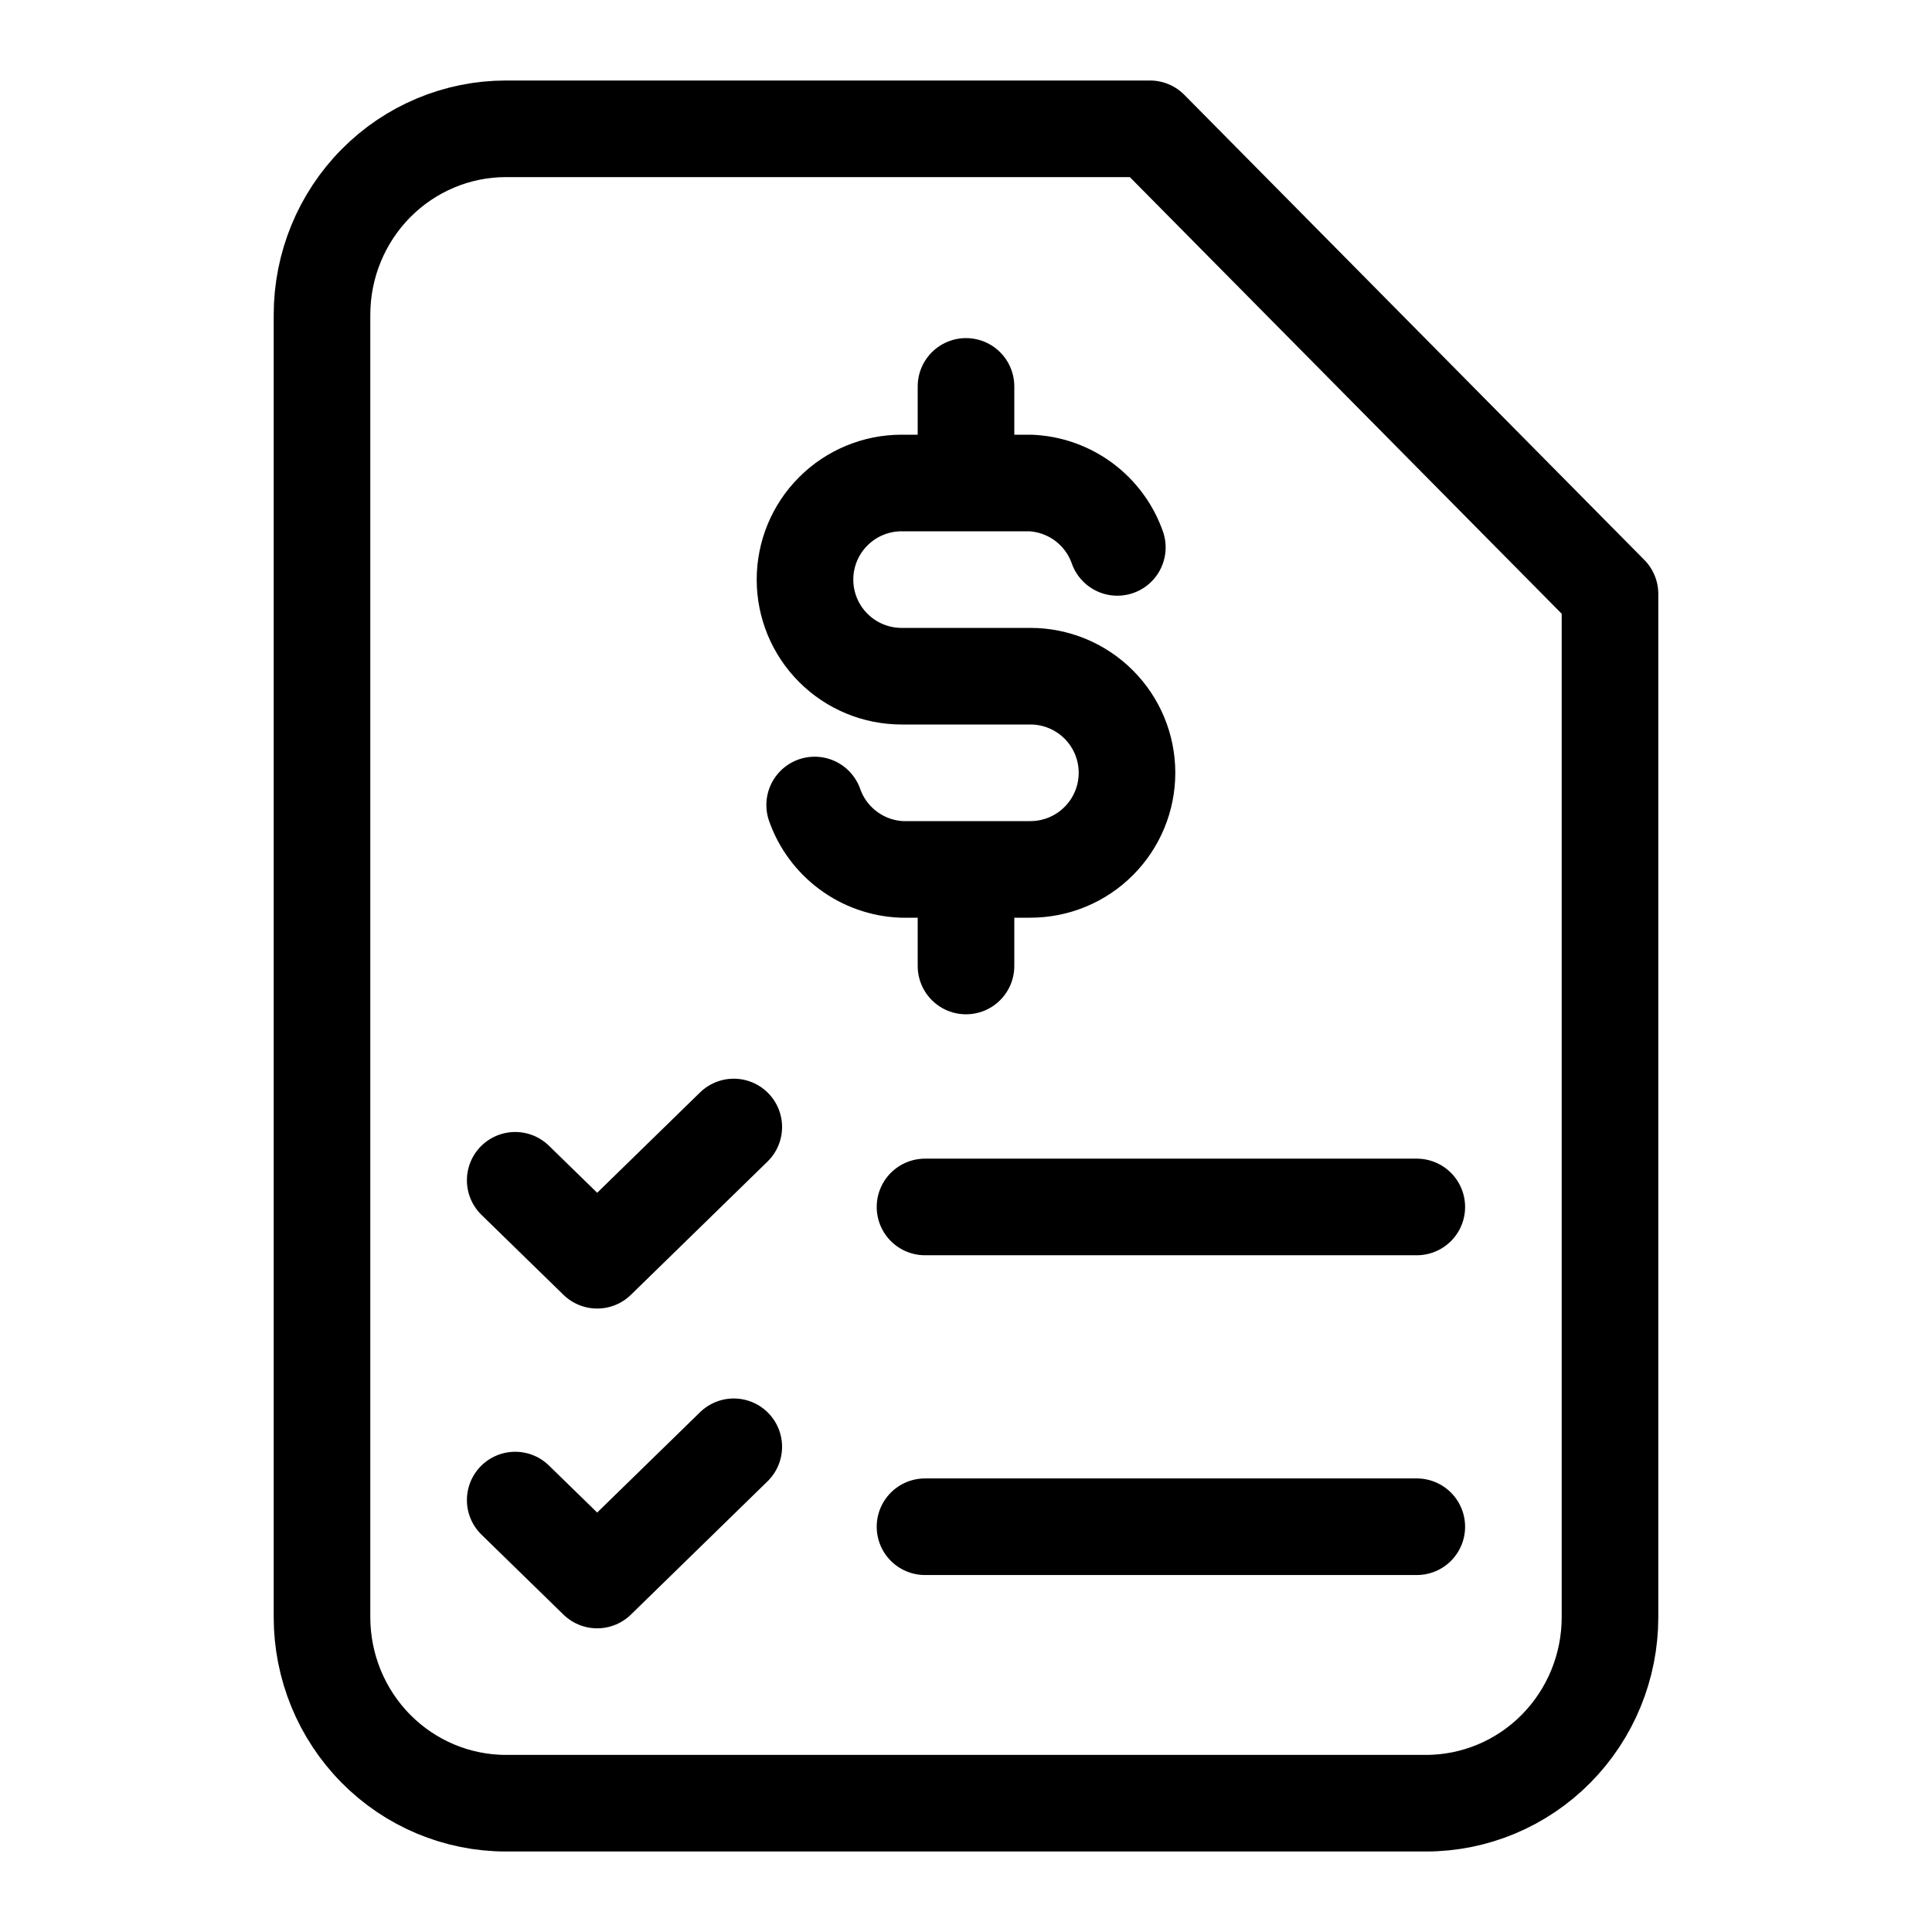
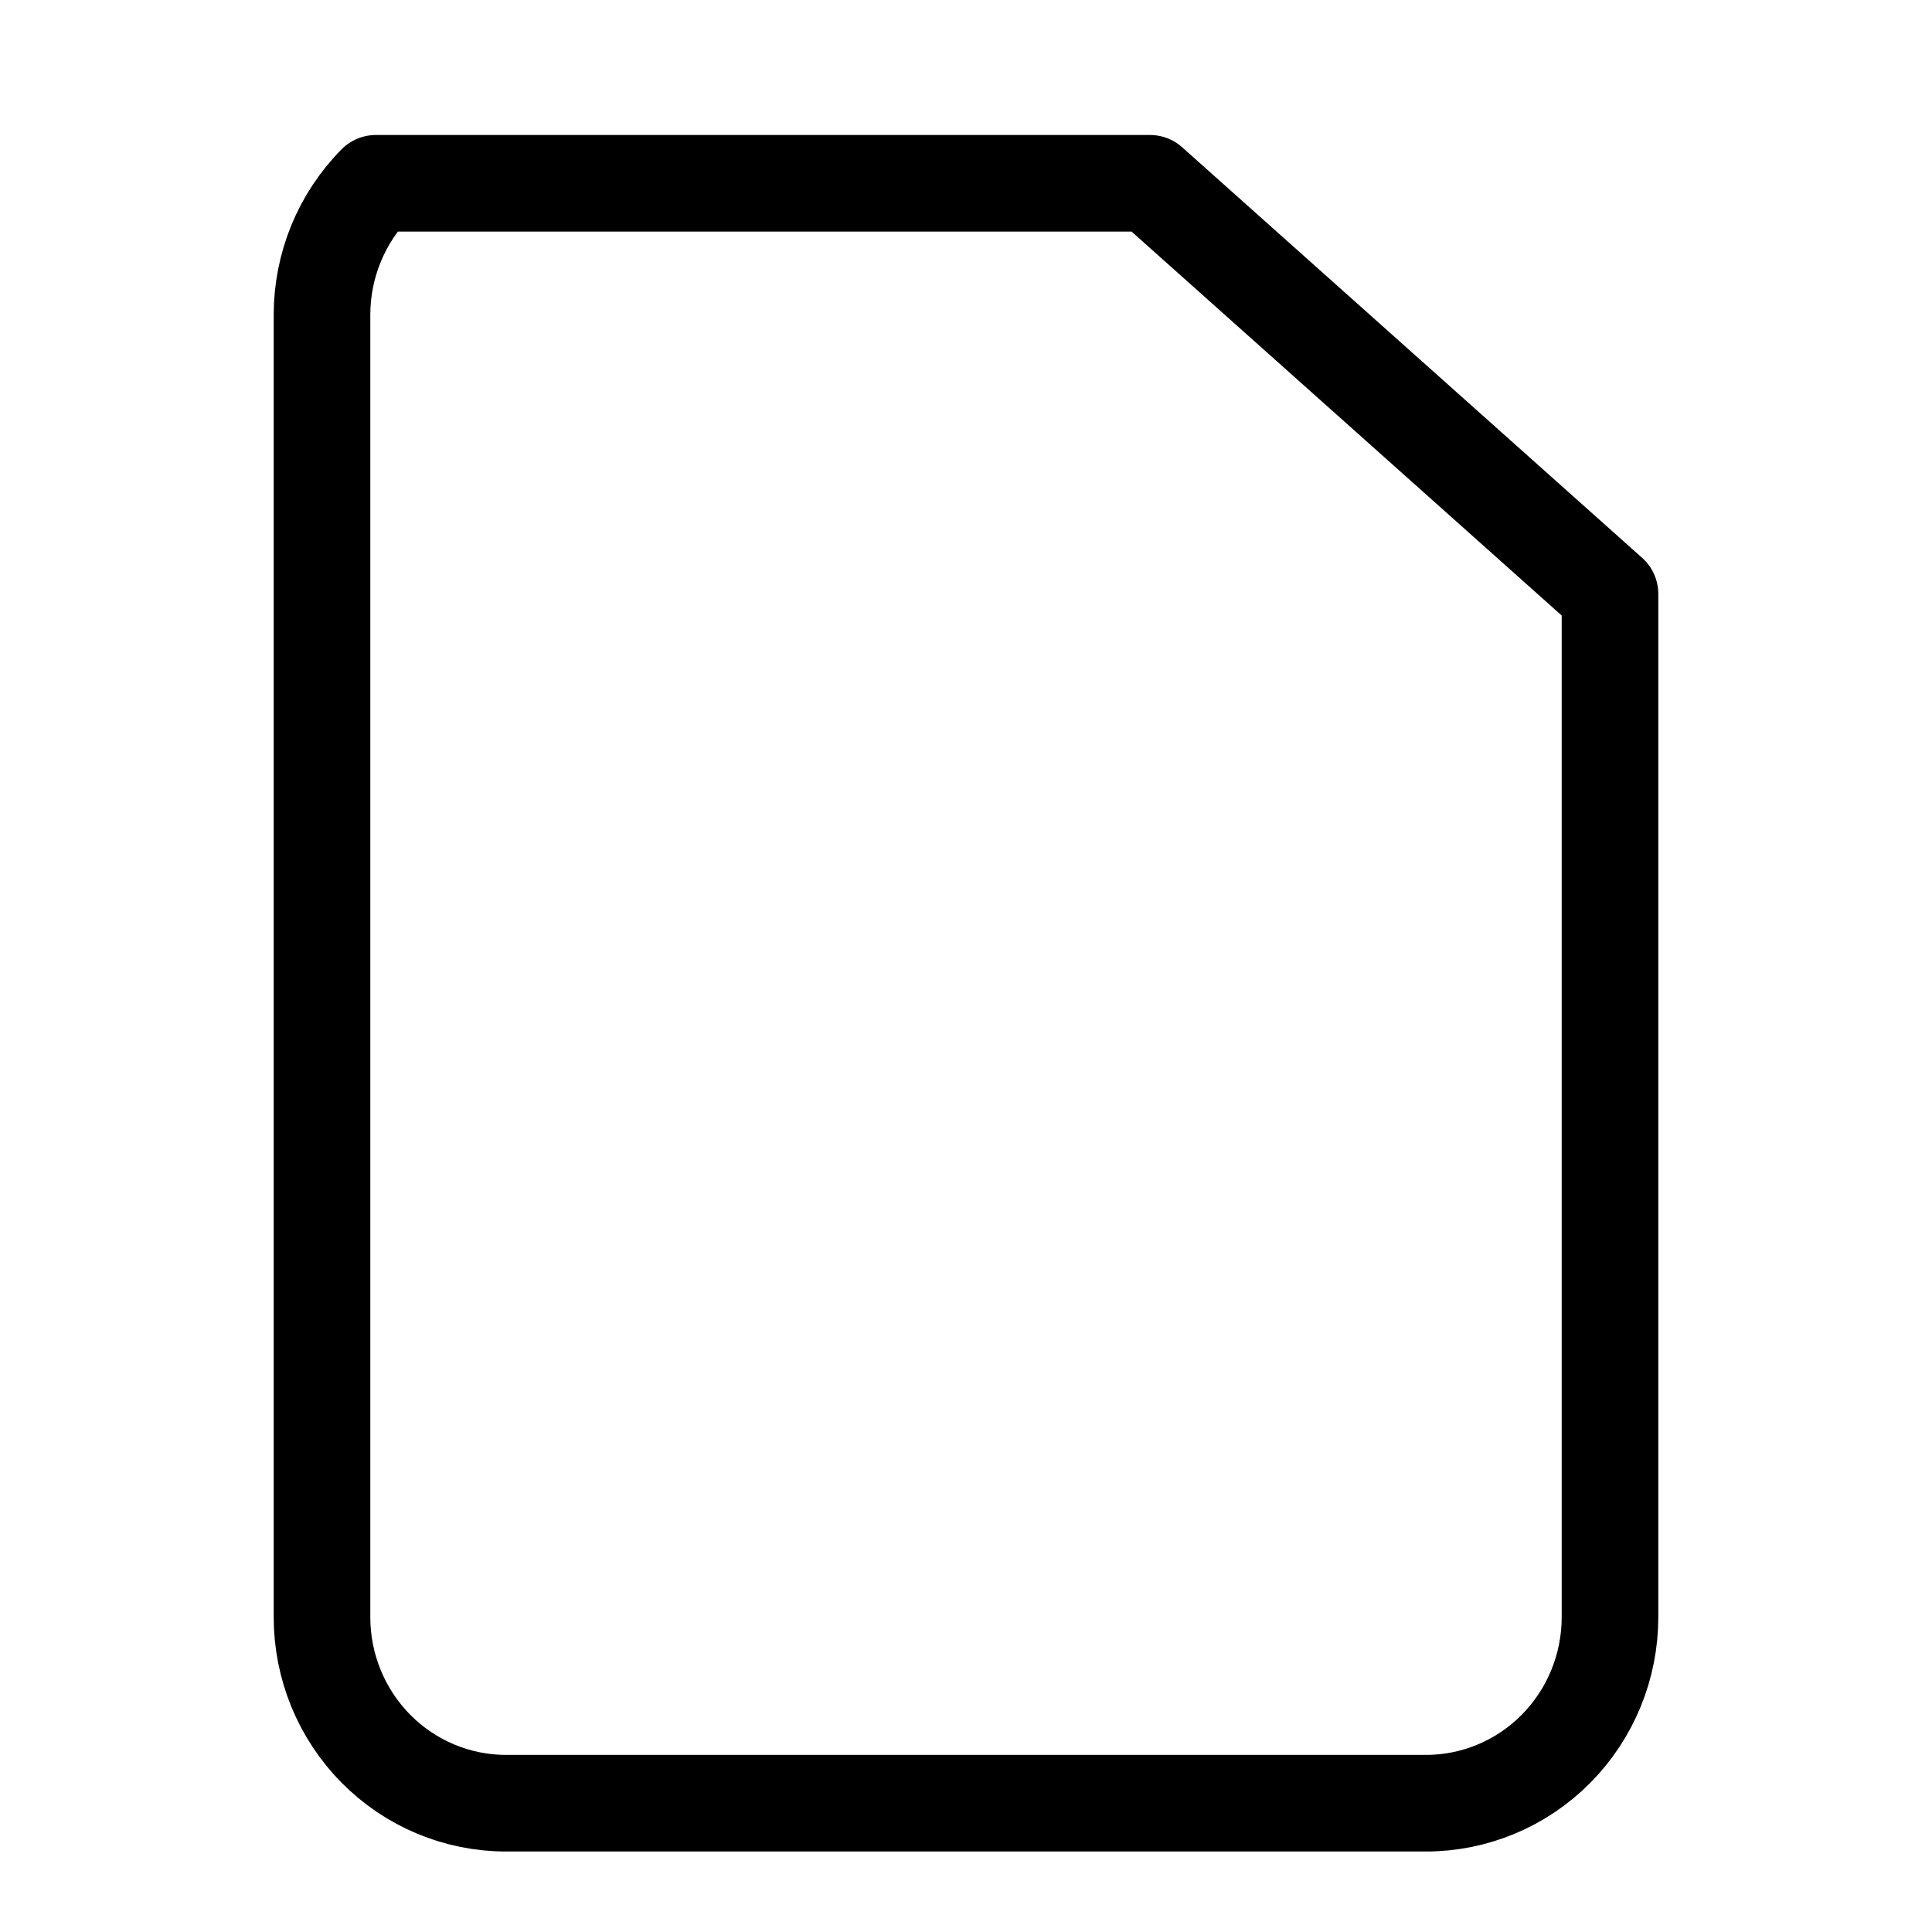
<svg xmlns="http://www.w3.org/2000/svg" width="60" height="60" viewBox="0 0 60 60" fill="none">
-   <path d="M44.286 56H15.714C14.199 56 12.745 55.391 11.674 54.308C10.602 53.224 10 51.755 10 50.222V9.778C10 8.245 10.602 6.776 11.674 5.692C12.745 4.609 14.199 4 15.714 4H35.714L50 18.444V50.222C50 51.755 49.398 53.224 48.326 54.308C47.255 55.391 45.801 56 44.286 56Z" stroke="black" stroke-width="3" stroke-linecap="round" stroke-linejoin="round" />
-   <path d="M34.7 17C34.501 16.435 34.137 15.943 33.656 15.586C33.175 15.23 32.598 15.026 32 15H28C27.204 15 26.441 15.316 25.879 15.879C25.316 16.441 25 17.204 25 18C25 18.796 25.316 19.559 25.879 20.121C26.441 20.684 27.204 21 28 21H32C32.796 21 33.559 21.316 34.121 21.879C34.684 22.441 35 23.204 35 24C35 24.796 34.684 25.559 34.121 26.121C33.559 26.684 32.796 27 32 27H28C27.402 26.974 26.825 26.77 26.344 26.413C25.863 26.057 25.499 25.565 25.3 25M30 12V15M30 27V30" stroke="black" stroke-width="3" stroke-linecap="round" stroke-linejoin="round" />
-   <path d="M16 36.655L18.546 39.138L22.788 35M16 46.586L18.546 49.069L22.788 44.931M28.727 37.483H44M28.727 47.414H44" stroke="black" stroke-width="3" stroke-linecap="round" stroke-linejoin="round" />
+   <path d="M44.286 56H15.714C14.199 56 12.745 55.391 11.674 54.308C10.602 53.224 10 51.755 10 50.222V9.778C10 8.245 10.602 6.776 11.674 5.692H35.714L50 18.444V50.222C50 51.755 49.398 53.224 48.326 54.308C47.255 55.391 45.801 56 44.286 56Z" stroke="black" stroke-width="3" stroke-linecap="round" stroke-linejoin="round" />
</svg>